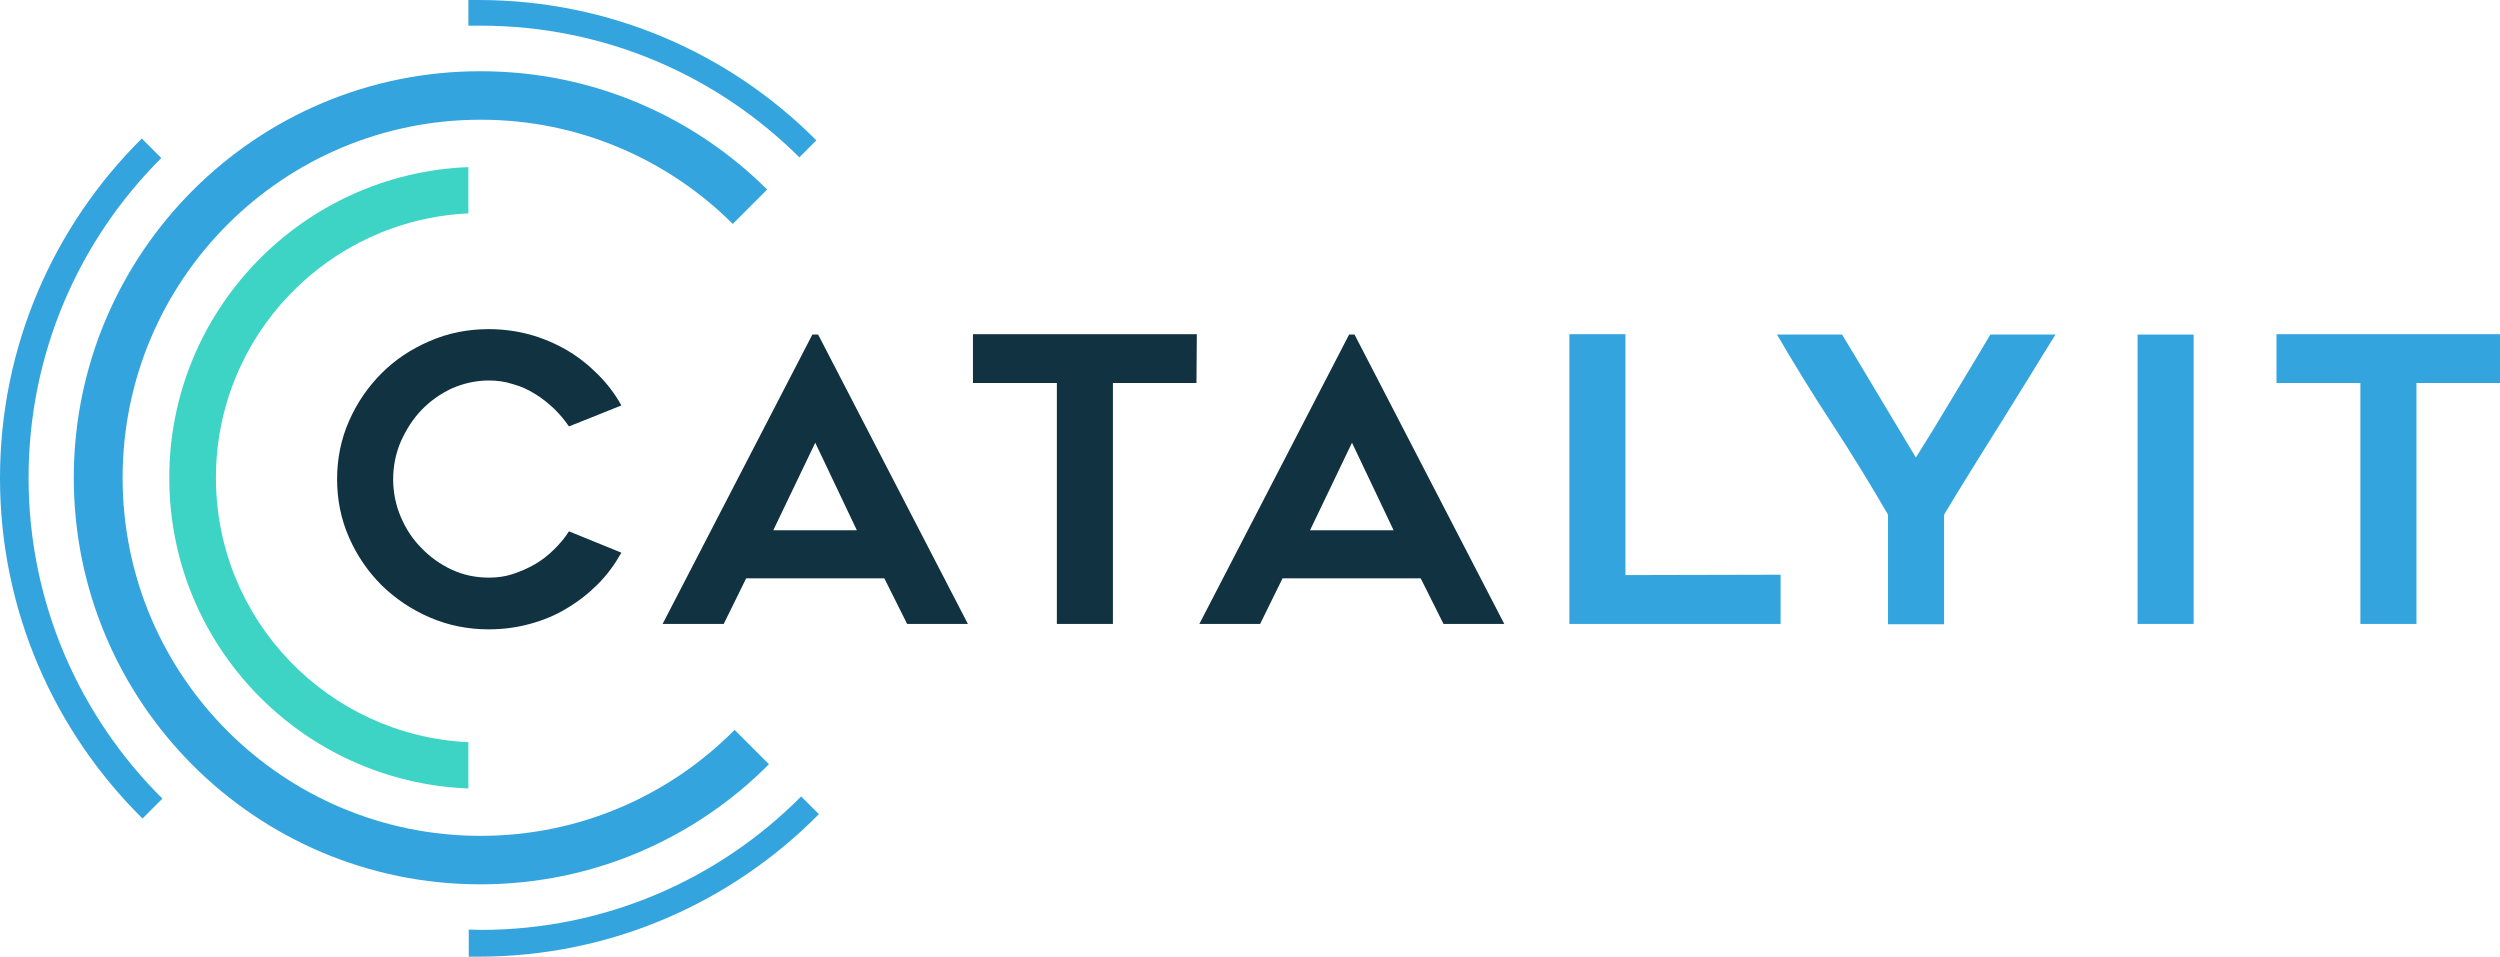
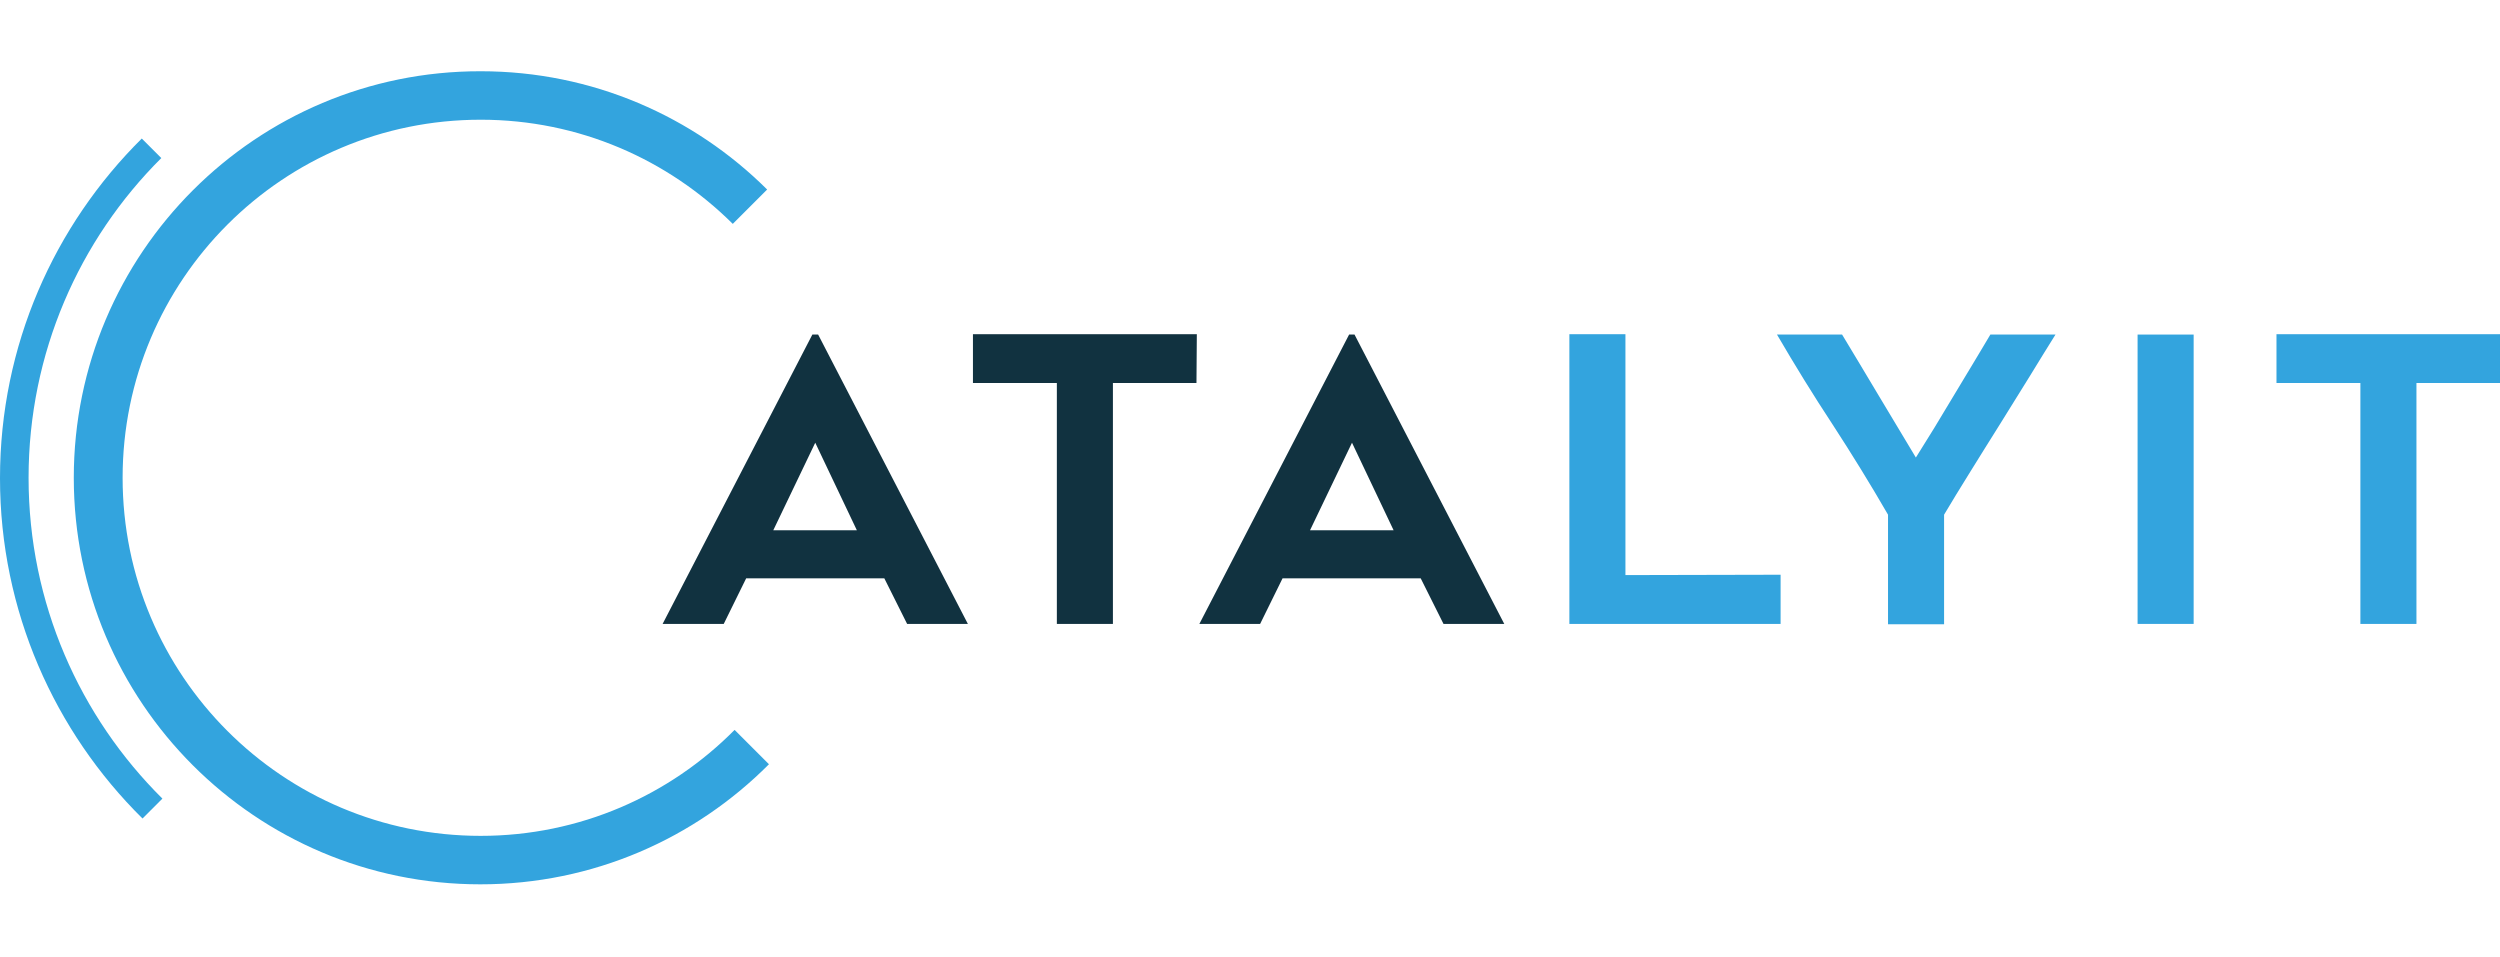
<svg xmlns="http://www.w3.org/2000/svg" viewBox="0 0 691.2 264.5">
-   <path d="m171.8 152.8c-1.8 3.2-3.9 6.1-6.5 8.7s-5.4 4.8-8.6 6.7c-3.1 1.9-6.5 3.3-10.2 4.3-3.6 1-7.4 1.5-11.4 1.5-5.8 0-11.2-1.1-16.3-3.3s-9.5-5.2-13.3-8.9c-3.8-3.8-6.8-8.2-9-13.2s-3.3-10.4-3.3-16.1 1.1-11.1 3.3-16.1 5.2-9.4 9-13.2 8.2-6.7 13.3-8.9 10.5-3.3 16.3-3.3c3.9 0 7.7.5 11.4 1.5 3.6 1 7.1 2.5 10.2 4.3s6 4.1 8.6 6.7 4.8 5.5 6.5 8.6l-14.5 5.8c-1.2-1.8-2.6-3.4-4.1-4.9-1.6-1.5-3.3-2.9-5.3-4.1-1.9-1.2-3.9-2.1-6.1-2.7-2.1-.7-4.4-1-6.6-1-3.7 0-7.1.8-10.3 2.2-3.2 1.5-6 3.5-8.4 6s-4.2 5.4-5.7 8.7c-1.4 3.3-2.1 6.8-2.1 10.4s.7 7.1 2.1 10.4 3.3 6.2 5.7 8.6c2.4 2.5 5.2 4.5 8.4 6s6.7 2.2 10.3 2.2c2.3 0 4.5-.3 6.6-1s4.2-1.6 6.1-2.7 3.7-2.5 5.3-4.1 3-3.2 4.1-5z" fill="#113240" />
  <path d="m183.2 172.5 41.4-80h1.6l41.4 80h-16.8l-6.3-12.6h-38.2l-6.2 12.6zm30.6-25.9h23.1l-11.5-24.2z" fill="#113240" />
  <path d="m330.8 105.9h-23.1v66.6h-15.5v-66.6h-23.2v-13.5h61.9z" fill="#113240" />
  <path d="m331.6 172.5 41.4-80h1.5l41.4 80h-16.8l-6.3-12.6h-38.2l-6.2 12.6zm30.6-25.9h23.1l-11.5-24.2z" fill="#113240" />
  <g fill="#33a4de">
    <path d="m492.3 158.9v13.6h-58.4v-80.1h15.5v66.6z" />
    <path d="m568.3 92.5c-2.1 3.4-4.5 7.2-7.1 11.5-2.7 4.3-5.4 8.7-8.2 13.2s-5.6 8.9-8.3 13.3c-2.7 4.3-5.1 8.3-7.2 11.8v30.3h-15.5v-30.3c-4.8-8.3-9.9-16.6-15.3-24.9-5.4-8.2-10.5-16.5-15.4-24.9h18c3.3 5.5 6.7 11.1 10.2 17 3.5 5.8 6.9 11.5 10.2 17 1.6-2.6 3.3-5.3 5.1-8.2s3.5-5.9 5.3-8.8 3.5-5.9 5.3-8.8c1.7-2.9 3.4-5.6 4.9-8.2z" />
    <path d="m606.5 172.5h-15.5v-80h15.5z" />
    <path d="m691.2 105.9h-23.1v66.6h-15.5v-66.6h-23.2v-13.5h61.9c-.1 0-.1 13.5-.1 13.5z" />
    <path d="m132.9 231.1c-54.7 0-99-44.3-99-99s44.3-99 99-99c27.2 0 51.8 11 69.7 28.8l9.5-9.5c-20.3-20.2-48.3-32.7-79.2-32.7-62.1-.1-112.5 50.3-112.5 112.4s50.3 112.4 112.4 112.4c31.2 0 59.4-12.7 79.8-33.2l-9.5-9.5c-17.9 18.1-42.8 29.3-70.2 29.3z" />
  </g>
-   <path d="m129.5 205.2c-38.8-1.8-69.8-33.8-69.8-73.1s31-71.3 69.8-73.1v-12.8c-45.9 1.8-82.7 39.5-82.7 85.9s36.7 84.1 82.7 85.9z" fill="#3dd4c6" />
-   <path d="m226.4 225.1-4.9-4.9c-22.6 22.8-54 36.9-88.6 36.9-1.1 0-2.2-.1-3.3-.1v7.5h2.7c36.8 0 70.1-15.1 94.1-39.4z" fill="#33a4de" />
-   <path d="m132.9 7.1c34.4 0 65.5 13.9 88.1 36.4l4.7-4.7c-23.9-24-56.9-38.8-93.5-38.8-.9 0-1.8 0-2.7 0v7.1z" fill="#33a4de" />
  <path d="m7.9 132.1c0-34.5 14-65.8 36.7-88.4l-5.4-5.4c-24.2 24-39.2 57.2-39.2 93.9s15.1 70.1 39.4 94.1l5.5-5.5c-22.8-22.6-37-54-37-88.7z" fill="#33a4de" />
</svg>